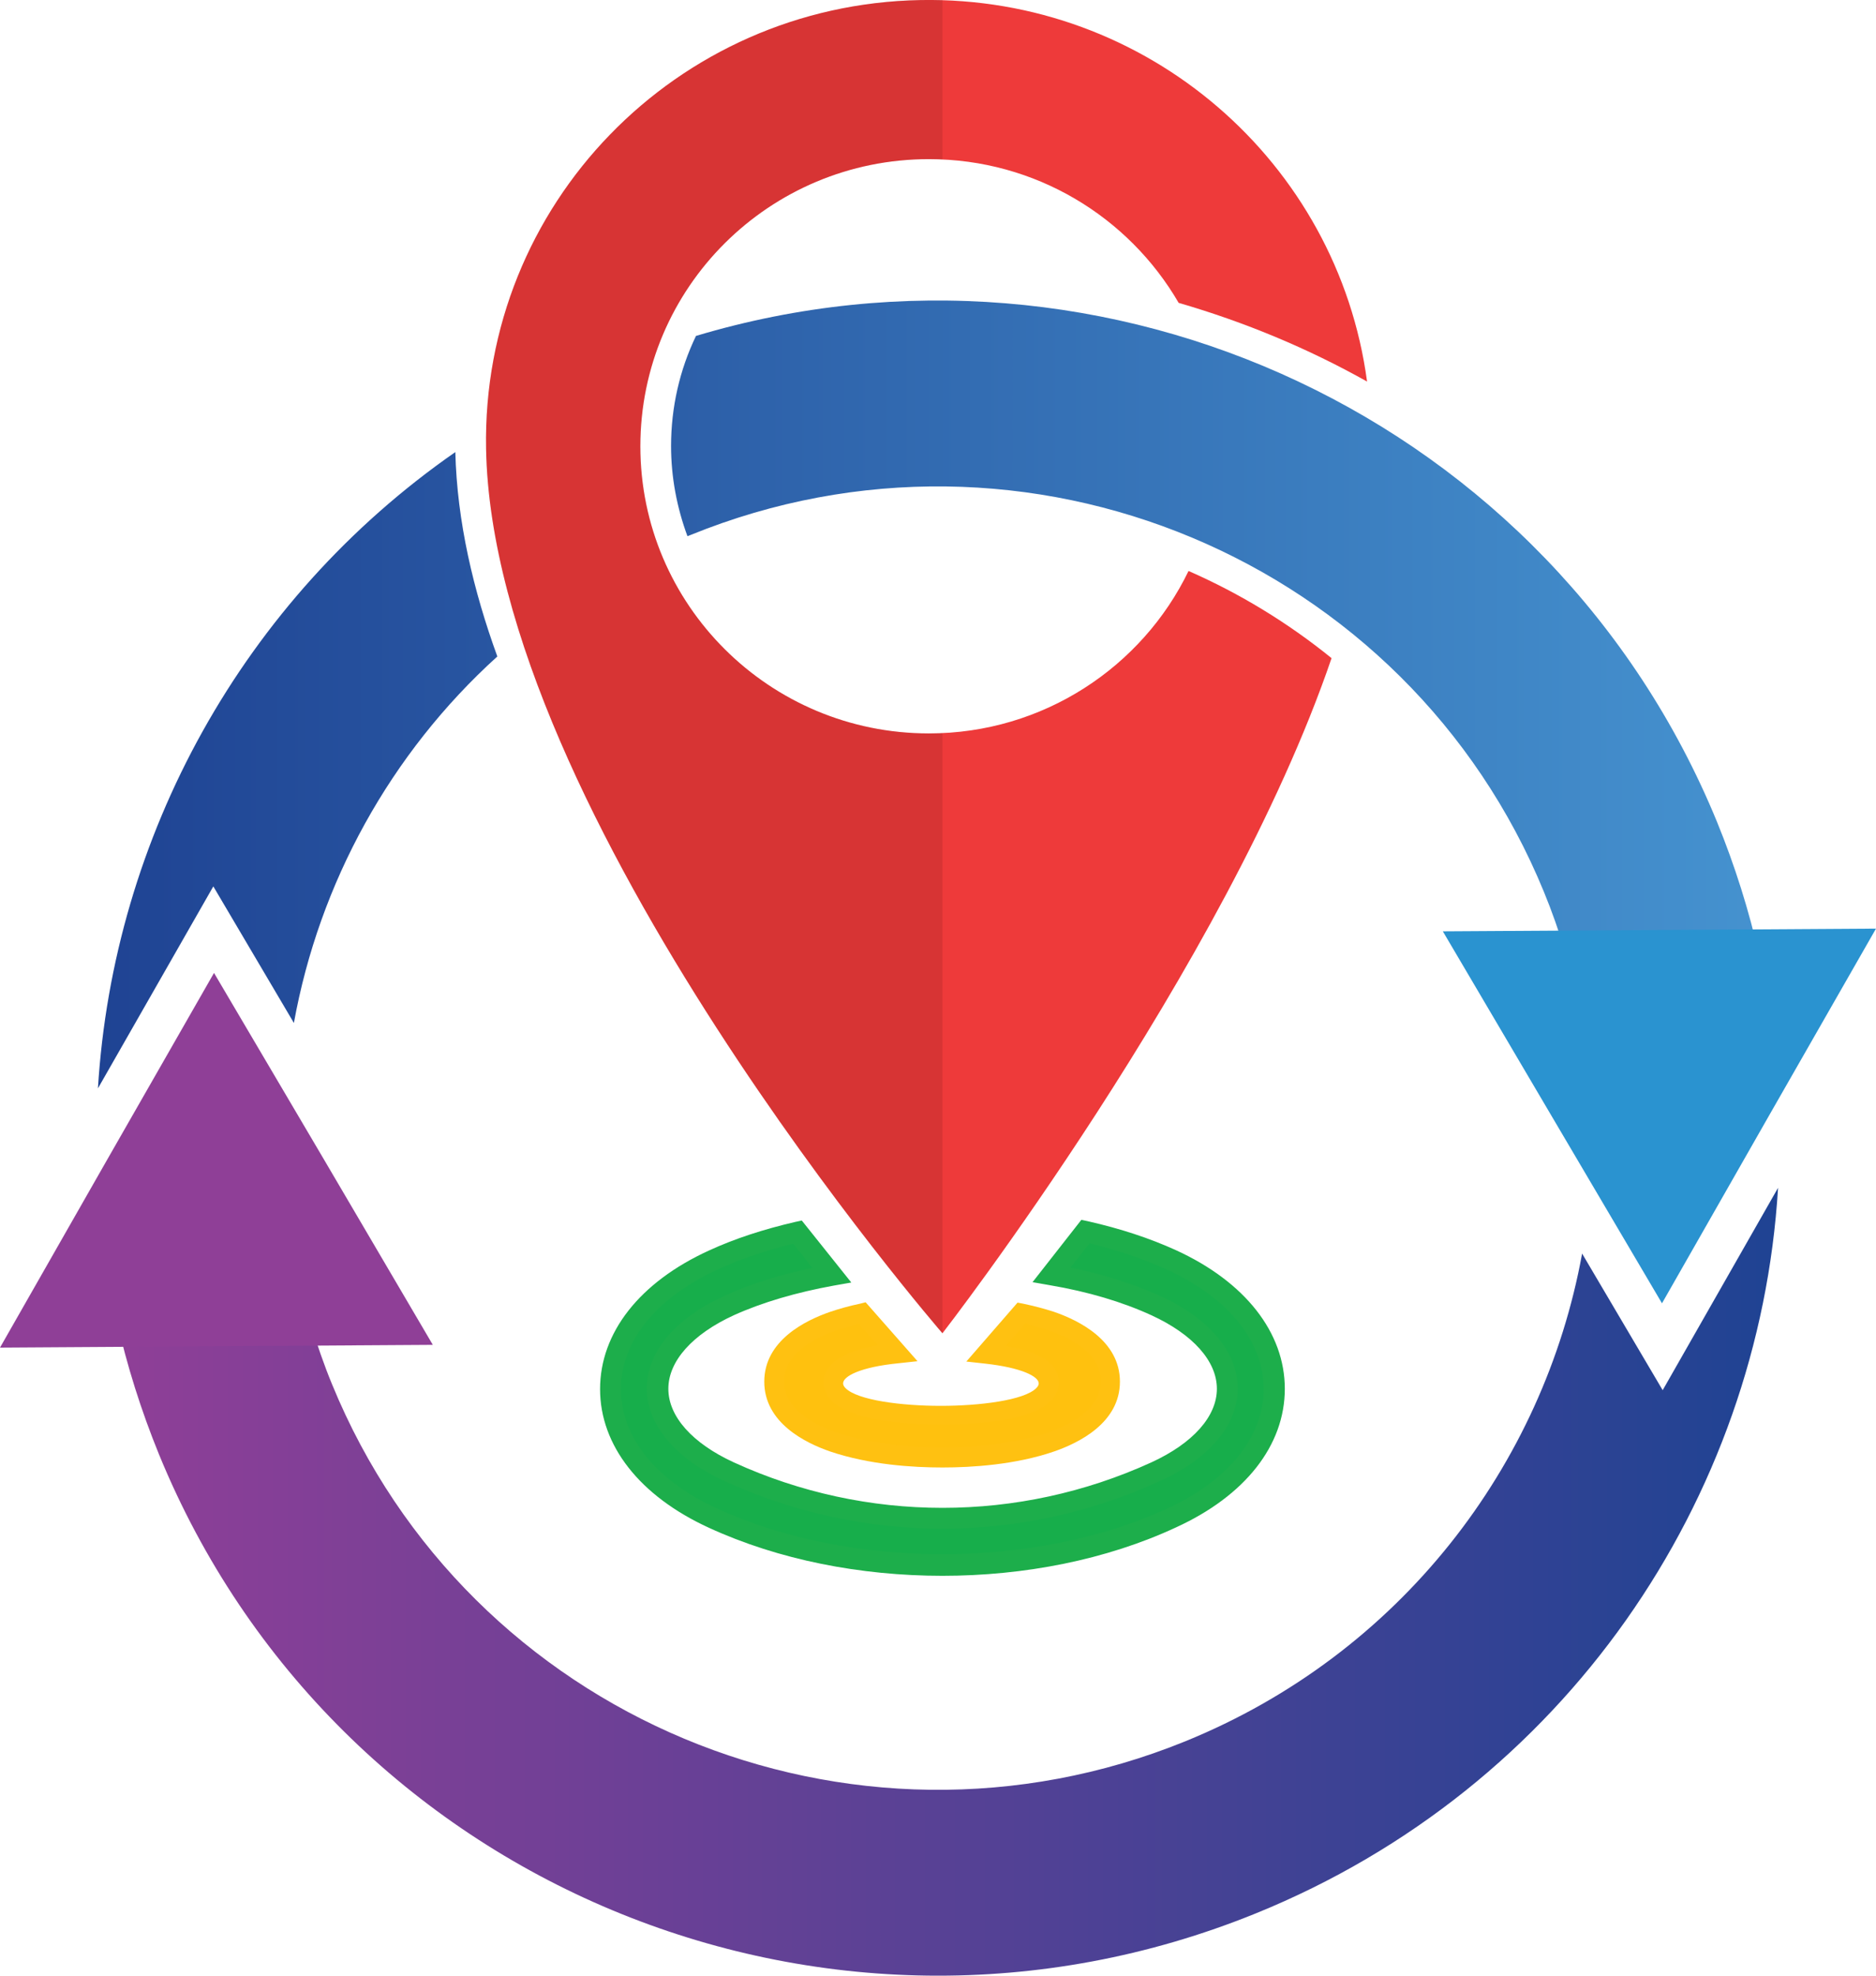
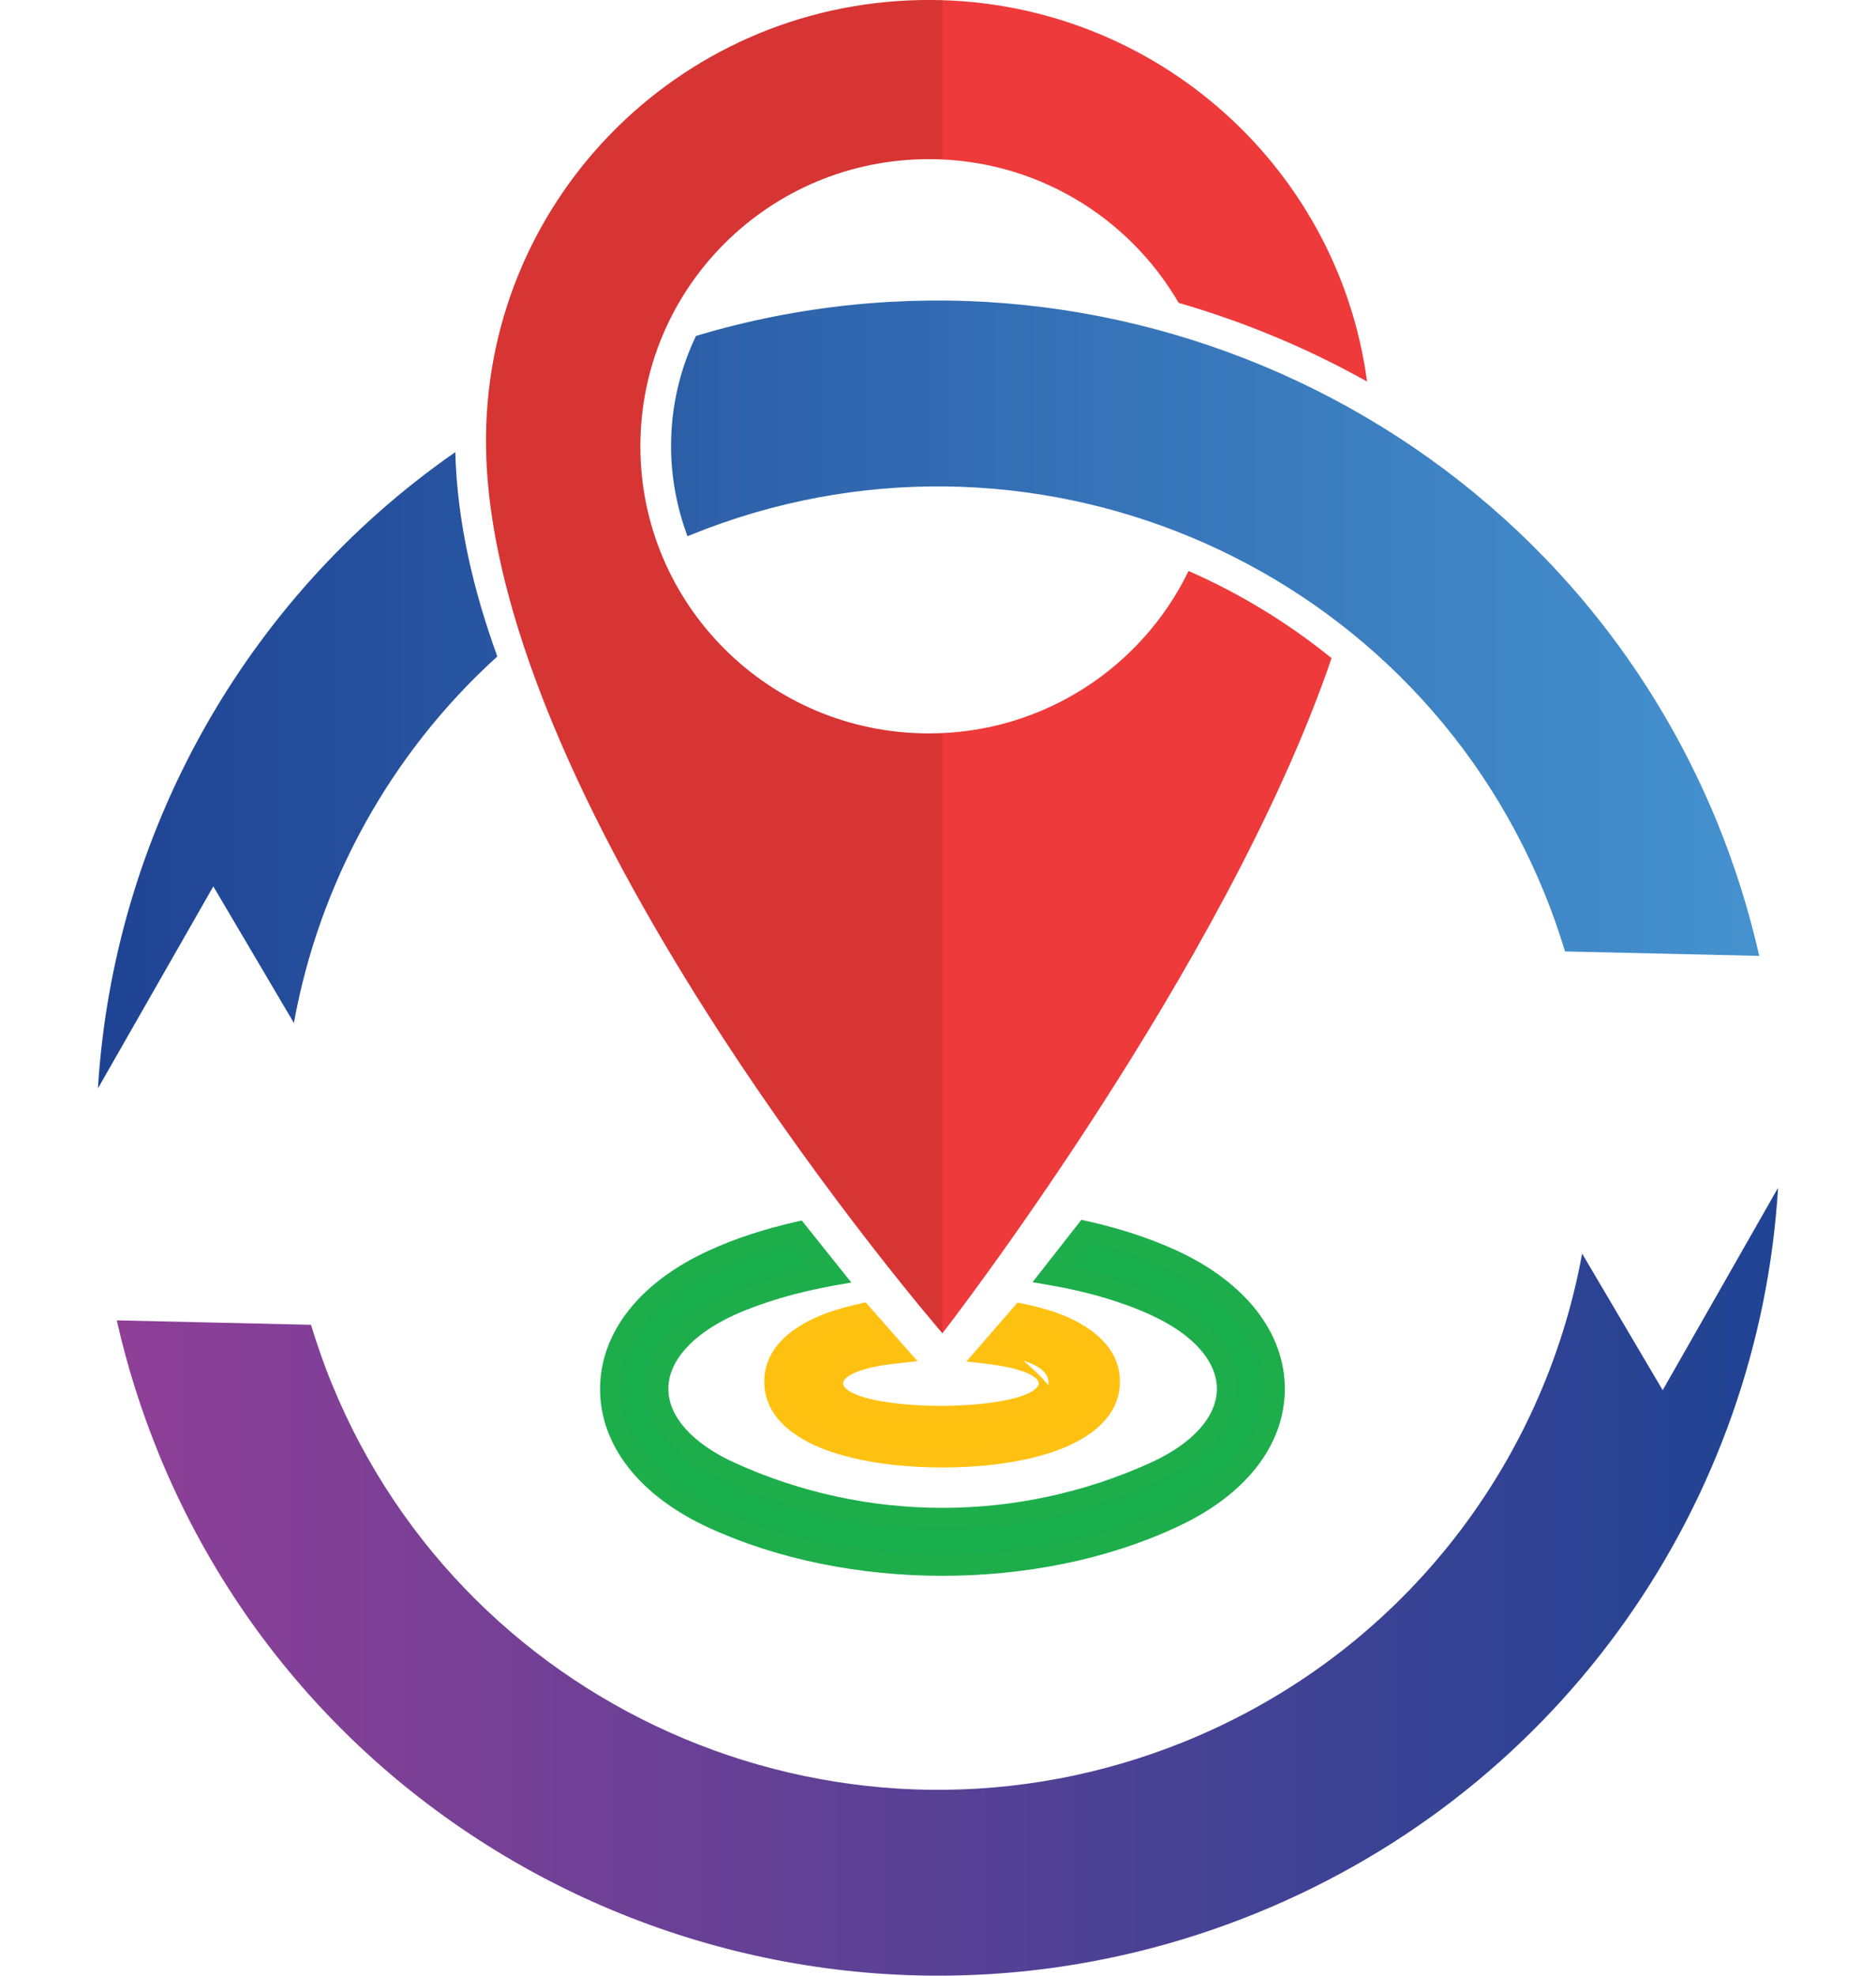
<svg xmlns="http://www.w3.org/2000/svg" width="38" height="40" viewBox="0 0 38 40" fill="none">
  <path fill-rule="evenodd" clip-rule="evenodd" d="M36.016 24.049C35.635 30.353 31.708 36.194 25.437 38.739C16.725 42.276 6.776 38.118 3.222 29.449C2.856 28.553 2.572 27.649 2.365 26.732L6.299 26.822C6.423 27.222 6.561 27.628 6.727 28.029C9.493 34.773 17.23 38.008 24.006 35.256C28.362 33.484 31.266 29.67 32.047 25.38L33.679 28.146L36.016 24.049Z" fill="url(#paint0_linear_1246_1214)" />
  <path fill-rule="evenodd" clip-rule="evenodd" d="M34.778 16.636C35.144 17.532 35.428 18.436 35.635 19.353L31.701 19.263C31.577 18.856 31.438 18.456 31.273 18.056C28.507 11.312 20.77 8.077 13.994 10.829L13.925 10.856C13.711 10.277 13.593 9.663 13.593 9.029C13.593 8.25 13.766 7.491 14.098 6.801C22.416 4.312 31.425 8.477 34.778 16.636ZM10.074 13.291C7.903 15.256 6.465 17.884 5.953 20.711L4.321 17.946L1.984 22.035C2.295 16.939 4.916 12.146 9.223 9.153C9.258 10.56 9.59 11.96 10.074 13.291Z" fill="url(#paint1_linear_1246_1214)" />
-   <path fill-rule="evenodd" clip-rule="evenodd" d="M38 18.801L35.829 22.594L33.665 26.387L31.445 22.622L29.226 18.856L33.617 18.829L38 18.801Z" fill="#2A93D0" />
-   <path fill-rule="evenodd" clip-rule="evenodd" d="M0 27.284L2.164 23.491L4.335 19.698L6.555 23.463L8.767 27.228L4.384 27.256L0 27.284Z" fill="#8F3F97" />
  <path fill-rule="evenodd" clip-rule="evenodd" d="M19.09 26.994C19.09 26.994 9.977 16.484 9.846 9.084C9.756 4.146 13.697 0.091 18.648 0.001C23.245 -0.081 27.097 3.291 27.691 7.725C26.488 7.05 25.209 6.519 23.875 6.132C22.865 4.394 20.978 3.222 18.814 3.222C15.585 3.222 12.971 5.822 12.971 9.036C12.971 12.243 15.585 14.849 18.814 14.849C21.13 14.849 23.135 13.505 24.075 11.56C25.112 12.015 26.087 12.608 26.972 13.325C24.829 19.601 19.09 26.994 19.09 26.994Z" fill="#EE3A3A" />
  <path opacity="0.1" fill-rule="evenodd" clip-rule="evenodd" d="M19.09 26.994C19.09 26.994 9.977 16.484 9.846 9.084C9.756 4.146 13.697 0.091 18.648 0.001C18.8 0.001 18.945 0.001 19.09 0.001V3.229C19 3.222 18.903 3.222 18.814 3.222C15.585 3.222 12.971 5.822 12.971 9.036C12.971 12.243 15.585 14.849 18.814 14.849C18.903 14.849 19 14.849 19.09 14.842V26.994Z" fill="#030202" />
  <path fill-rule="evenodd" clip-rule="evenodd" d="M20.687 26.587L19.975 27.401C20.41 27.449 21.24 27.58 21.24 27.994C21.24 28.628 19.38 28.656 19.055 28.656C18.737 28.656 16.877 28.635 16.877 28.001C16.877 27.58 17.728 27.442 18.177 27.401L17.458 26.587C17.258 26.628 17.064 26.677 16.87 26.746C16.38 26.911 15.667 27.284 15.667 27.973C15.667 28.663 16.38 29.028 16.87 29.201C17.562 29.435 18.364 29.518 19.076 29.518C19.795 29.518 20.597 29.435 21.282 29.201C21.773 29.035 22.485 28.663 22.485 27.973C22.485 27.284 21.773 26.918 21.282 26.746C21.102 26.677 20.894 26.628 20.687 26.587Z" fill="#FFC10E" />
-   <path d="M19.09 29.711C18.488 29.711 17.61 29.656 16.815 29.387C16.317 29.215 15.481 28.808 15.481 27.973C15.481 27.139 16.317 26.732 16.815 26.56C17.002 26.497 17.195 26.442 17.424 26.394L17.534 26.366L18.585 27.559L18.198 27.601C17.43 27.677 17.078 27.863 17.078 28.008C17.078 28.029 17.085 28.063 17.126 28.104C17.375 28.353 18.274 28.463 19.055 28.463C19.837 28.463 20.742 28.353 20.991 28.104C21.033 28.063 21.04 28.029 21.04 28.008C21.04 27.87 20.701 27.691 19.954 27.608L19.574 27.566L20.611 26.373L20.722 26.394C20.95 26.442 21.157 26.497 21.351 26.56C21.849 26.732 22.685 27.139 22.685 27.973C22.685 28.808 21.849 29.215 21.351 29.387C20.57 29.656 19.684 29.711 19.09 29.711ZM17.396 26.808C17.23 26.842 17.085 26.891 16.947 26.932C16.552 27.07 15.882 27.387 15.882 27.966C15.882 28.553 16.552 28.87 16.947 29.001C17.686 29.249 18.523 29.304 19.09 29.304C19.657 29.304 20.493 29.249 21.233 29.001C21.627 28.863 22.298 28.553 22.298 27.966C22.298 27.38 21.627 27.063 21.233 26.932C21.088 26.884 20.929 26.842 20.763 26.801L20.376 27.249C21.088 27.373 21.448 27.622 21.448 27.987C21.448 28.125 21.392 28.263 21.282 28.366C20.853 28.801 19.588 28.842 19.062 28.842C18.537 28.842 17.278 28.794 16.85 28.366C16.739 28.256 16.684 28.125 16.684 27.987C16.684 27.615 17.057 27.366 17.783 27.235L17.396 26.808Z" fill="#FFC111" />
+   <path d="M19.09 29.711C18.488 29.711 17.61 29.656 16.815 29.387C16.317 29.215 15.481 28.808 15.481 27.973C15.481 27.139 16.317 26.732 16.815 26.56C17.002 26.497 17.195 26.442 17.424 26.394L17.534 26.366L18.585 27.559L18.198 27.601C17.43 27.677 17.078 27.863 17.078 28.008C17.078 28.029 17.085 28.063 17.126 28.104C17.375 28.353 18.274 28.463 19.055 28.463C19.837 28.463 20.742 28.353 20.991 28.104C21.033 28.063 21.04 28.029 21.04 28.008C21.04 27.87 20.701 27.691 19.954 27.608L19.574 27.566L20.611 26.373L20.722 26.394C20.95 26.442 21.157 26.497 21.351 26.56C21.849 26.732 22.685 27.139 22.685 27.973C22.685 28.808 21.849 29.215 21.351 29.387C20.57 29.656 19.684 29.711 19.09 29.711ZM17.396 26.808C17.23 26.842 17.085 26.891 16.947 26.932C16.552 27.07 15.882 27.387 15.882 27.966C15.882 28.553 16.552 28.87 16.947 29.001C17.686 29.249 18.523 29.304 19.09 29.304C19.657 29.304 20.493 29.249 21.233 29.001C21.627 28.863 22.298 28.553 22.298 27.966C22.298 27.38 21.627 27.063 21.233 26.932C21.088 26.884 20.929 26.842 20.763 26.801L20.376 27.249C21.448 28.125 21.392 28.263 21.282 28.366C20.853 28.801 19.588 28.842 19.062 28.842C18.537 28.842 17.278 28.794 16.85 28.366C16.739 28.256 16.684 28.125 16.684 27.987C16.684 27.615 17.057 27.366 17.783 27.235L17.396 26.808Z" fill="#FFC111" />
  <path fill-rule="evenodd" clip-rule="evenodd" d="M21.987 24.939L21.302 25.815C22.015 25.939 22.734 26.132 23.404 26.442C25.333 27.325 25.333 28.925 23.404 29.808C20.652 31.063 17.52 31.07 14.769 29.808C12.839 28.925 12.839 27.325 14.769 26.442C15.432 26.139 16.145 25.946 16.843 25.822L16.151 24.953C15.578 25.084 14.997 25.27 14.444 25.518C11.664 26.787 11.664 29.477 14.444 30.746C17.202 32.008 20.971 32.008 23.729 30.746C26.509 29.47 26.509 26.787 23.729 25.518C23.169 25.256 22.575 25.07 21.987 24.939Z" fill="#17AE4B" />
  <path d="M19.09 31.904C17.43 31.904 15.771 31.58 14.361 30.932C12.957 30.29 12.155 29.263 12.155 28.125C12.155 26.98 12.957 25.959 14.361 25.318C14.886 25.077 15.46 24.89 16.11 24.739L16.241 24.711L17.244 25.966L16.891 26.028C16.131 26.166 15.446 26.366 14.865 26.628C14.022 27.015 13.538 27.559 13.538 28.118C13.538 28.677 14.022 29.221 14.865 29.608C17.548 30.835 20.632 30.835 23.321 29.608C24.165 29.221 24.649 28.677 24.649 28.118C24.649 27.559 24.165 27.015 23.321 26.628C22.734 26.359 22.042 26.152 21.268 26.021L20.915 25.959L21.904 24.697L22.035 24.725C22.706 24.877 23.287 25.07 23.819 25.311C25.223 25.953 26.025 26.98 26.025 28.118C26.025 29.263 25.223 30.284 23.819 30.925C22.409 31.58 20.749 31.904 19.09 31.904ZM16.068 25.18C15.502 25.318 14.997 25.491 14.534 25.704C13.289 26.277 12.577 27.159 12.577 28.125C12.577 29.097 13.289 29.98 14.534 30.546C17.216 31.773 20.957 31.773 23.639 30.546C24.884 29.973 25.596 29.09 25.596 28.125C25.596 27.159 24.884 26.277 23.639 25.704C23.169 25.491 22.658 25.318 22.07 25.173L21.683 25.663C22.353 25.801 22.962 25.994 23.494 26.235C24.497 26.69 25.071 27.38 25.071 28.111C25.071 28.849 24.497 29.532 23.494 29.987C20.694 31.27 17.479 31.27 14.679 29.987C13.676 29.532 13.102 28.842 13.102 28.111C13.102 27.373 13.676 26.69 14.679 26.235C15.197 25.994 15.799 25.808 16.456 25.67L16.068 25.18Z" fill="#1DAE4B" />
  <defs>
    <linearGradient id="paint0_linear_1246_1214" x1="2.365" y1="32.025" x2="36.013" y2="32.025" gradientUnits="userSpaceOnUse">
      <stop stop-color="#8F3F97" />
      <stop offset="1" stop-color="#1F4393" />
    </linearGradient>
    <linearGradient id="paint1_linear_1246_1214" x1="1.984" y1="14.061" x2="35.632" y2="14.061" gradientUnits="userSpaceOnUse">
      <stop stop-color="#1F4393" />
      <stop offset="1" stop-color="#4592CF" />
    </linearGradient>
  </defs>
</svg>